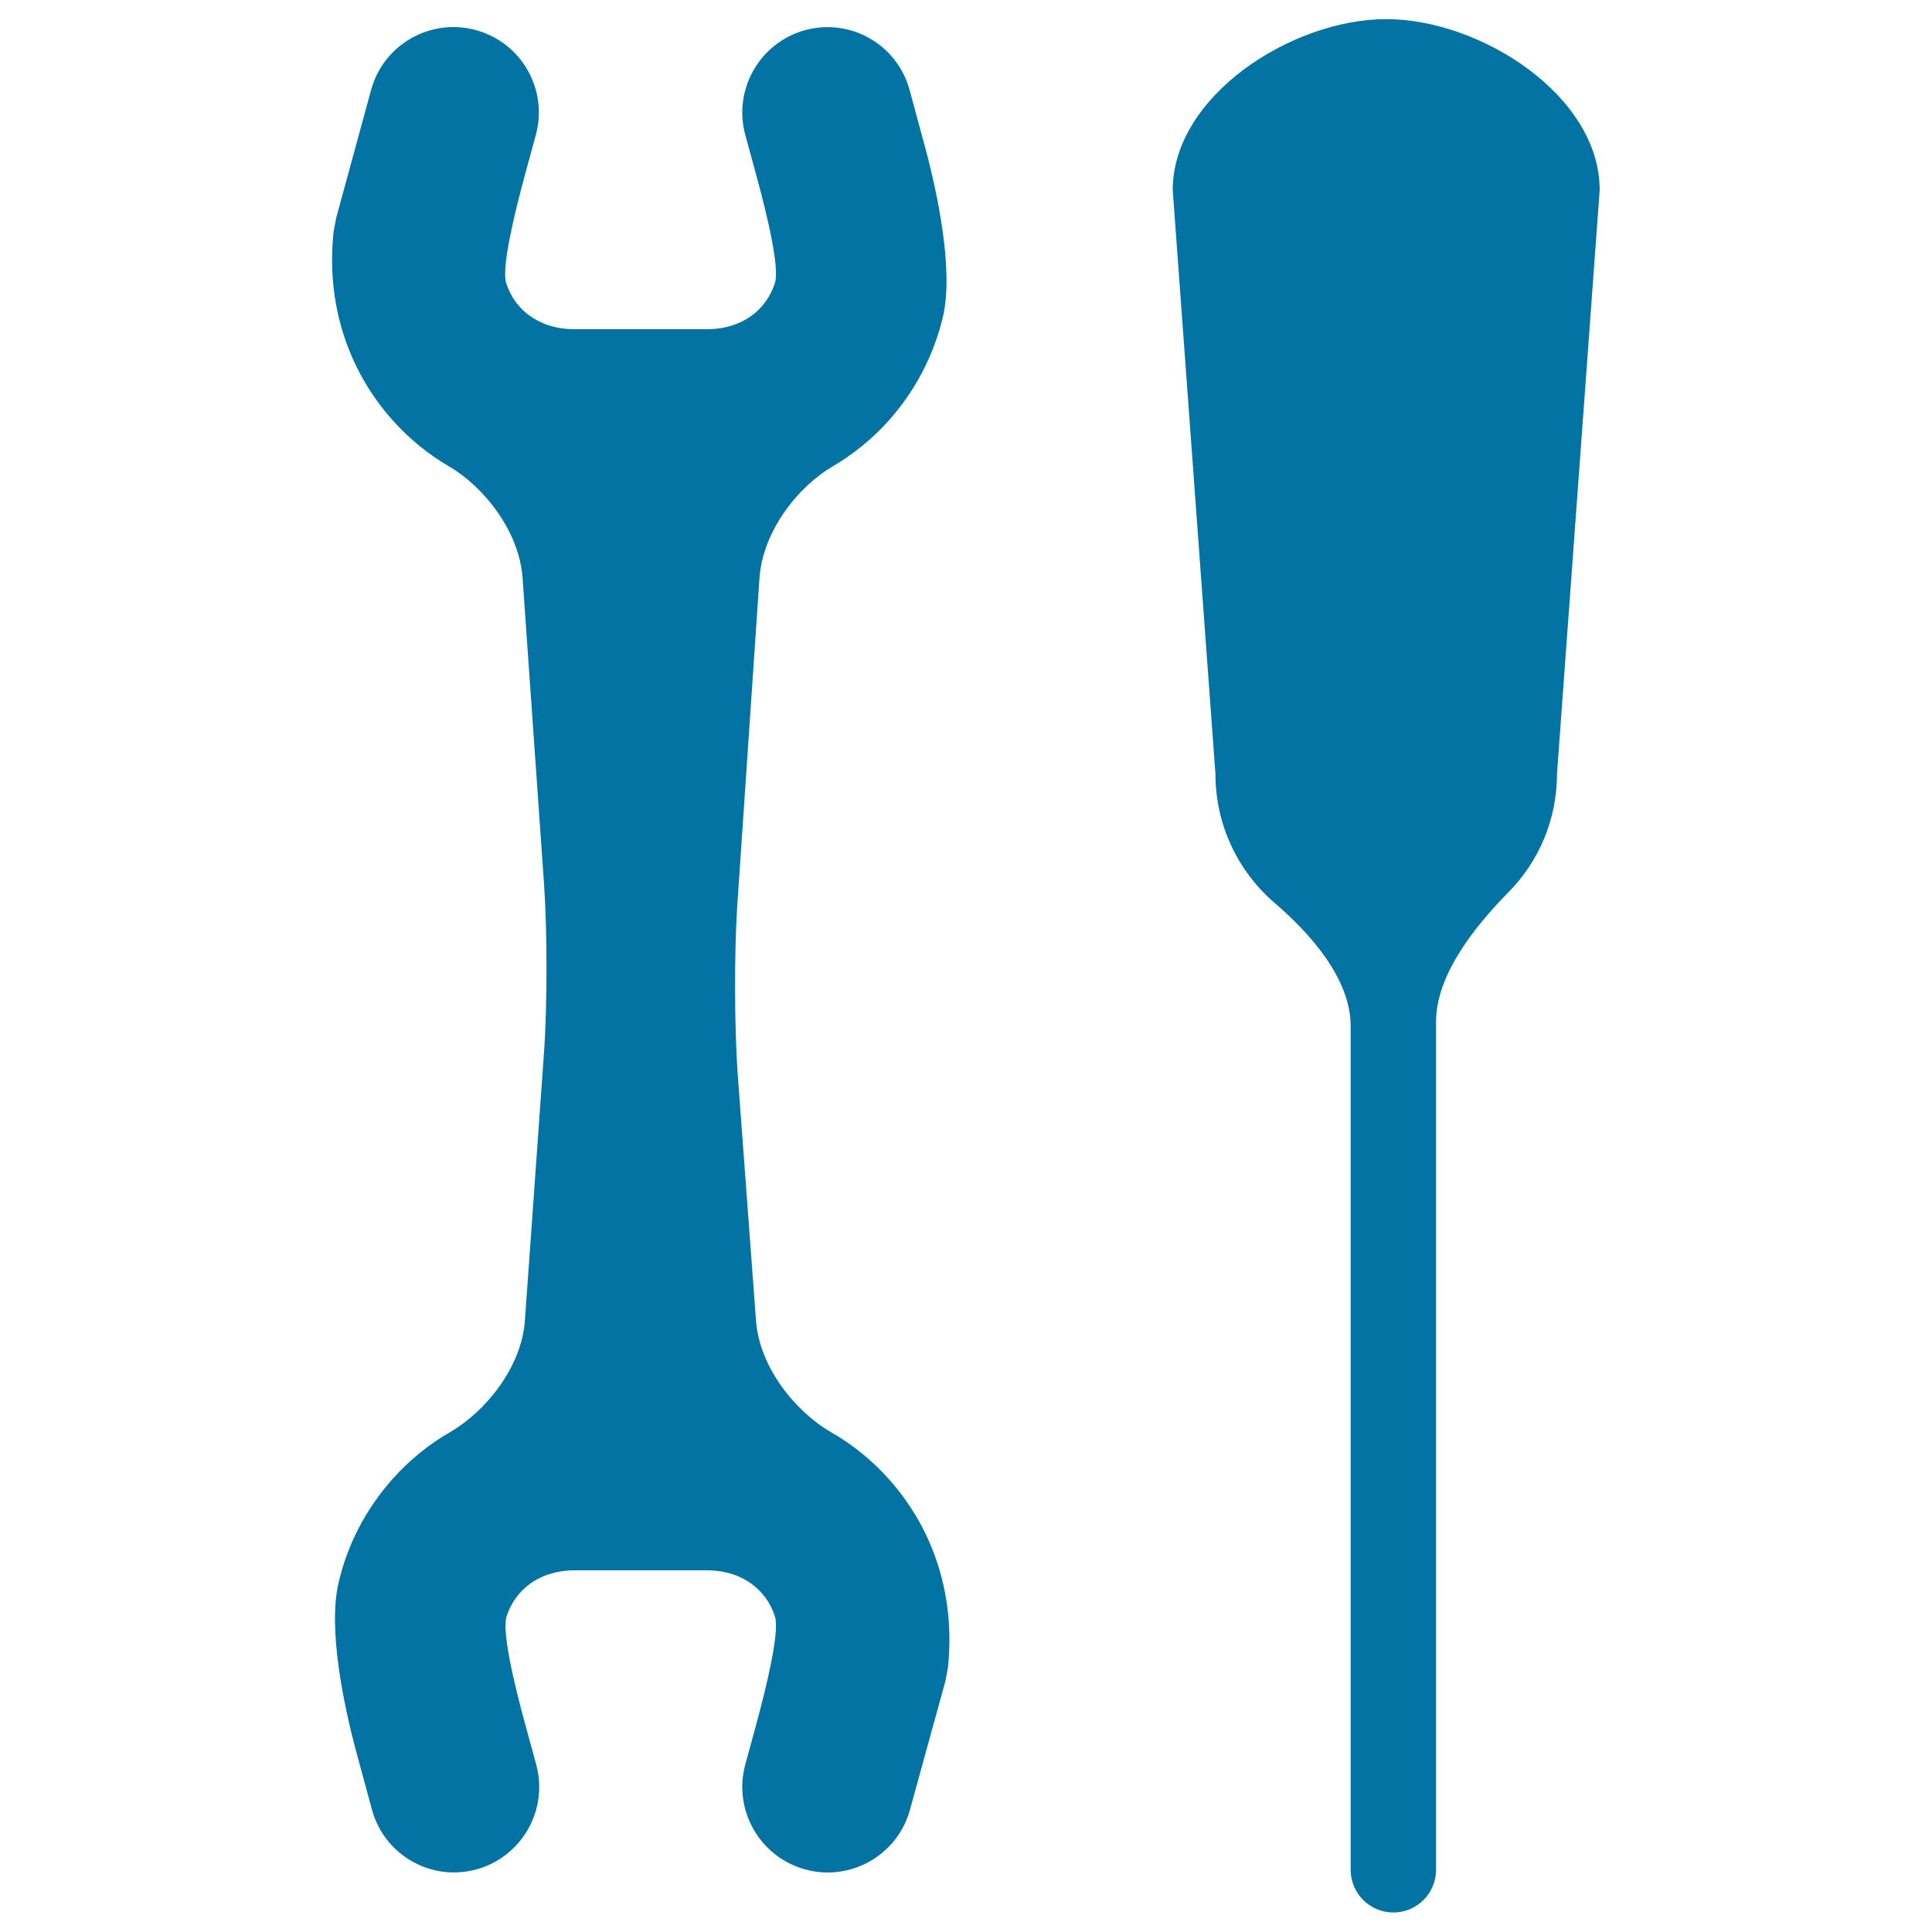
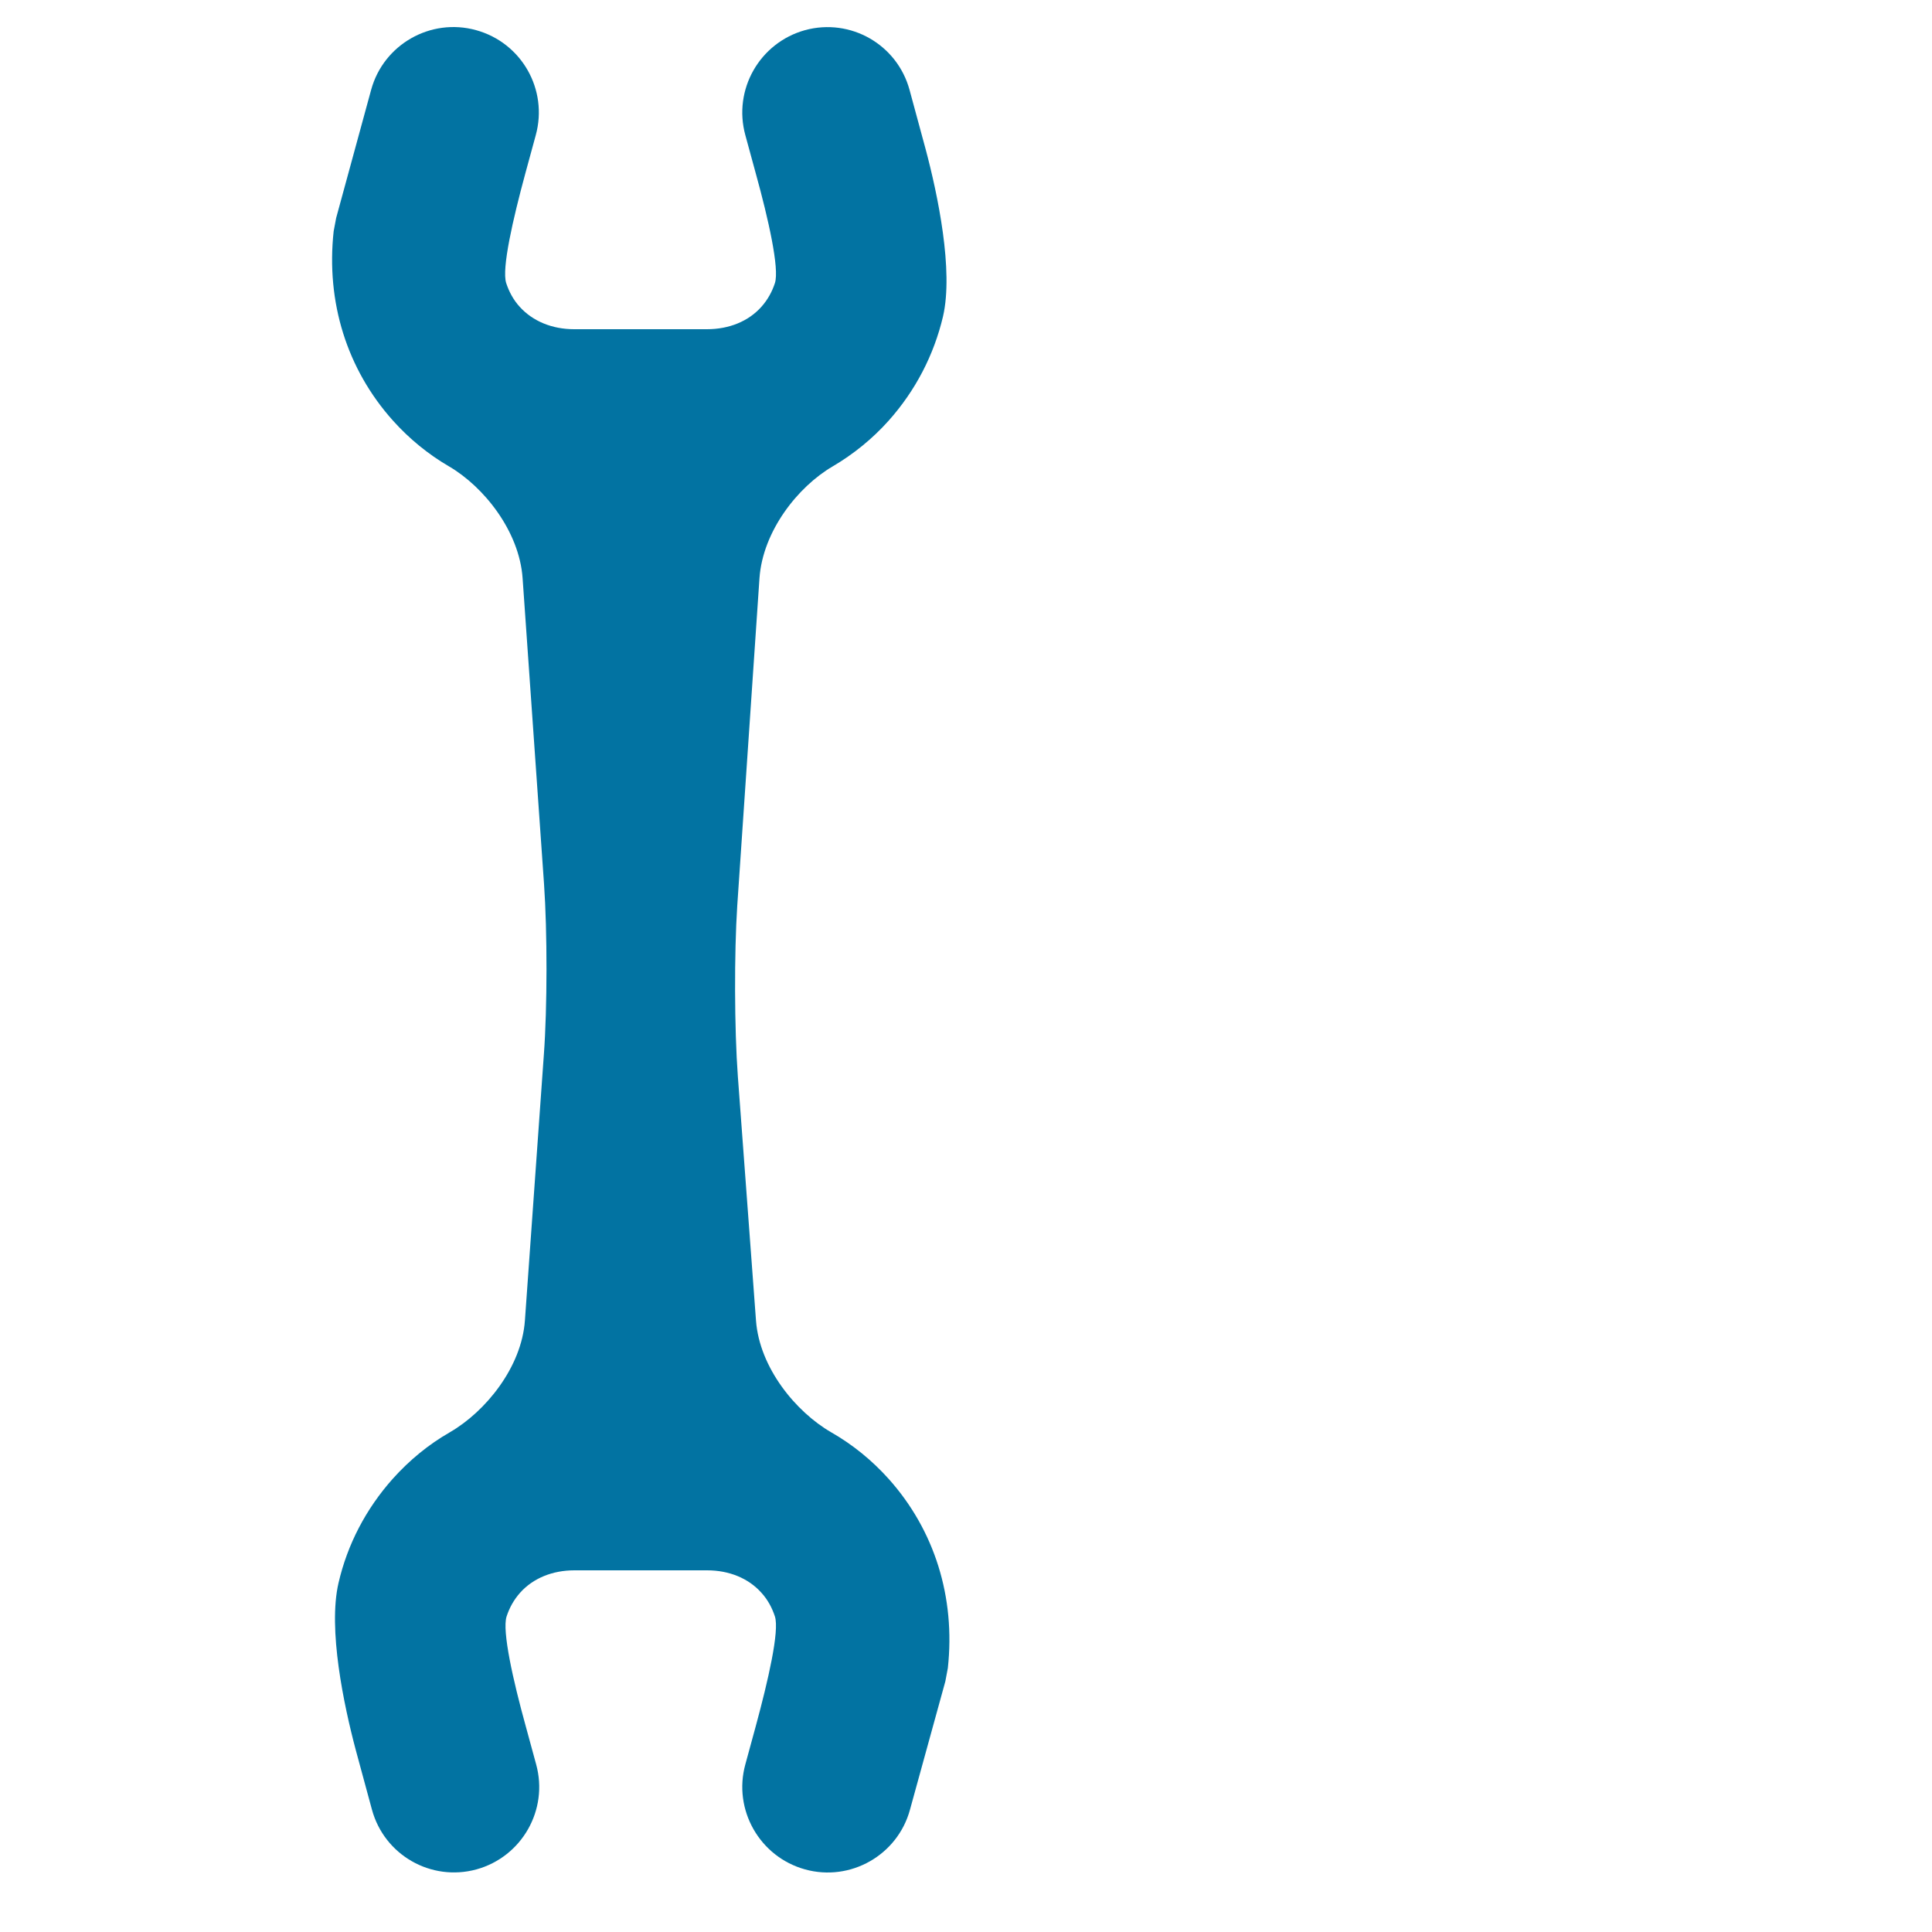
<svg xmlns="http://www.w3.org/2000/svg" viewBox="0 0 1000 1000" style="fill:#0273a2">
  <title>Tool Kit SVG icon</title>
  <g>
    <g>
      <path d="M431,241.4c10.7-6.3,20.5-14.2,29-23.7c13.9-15.6,23.4-34,28.1-53.9c5.5-23.8-2.7-63-9-86.6l-8.3-30.6c-6.4-23.6-30.6-37.4-54.1-31c-23.5,6.5-37.4,30.8-30.9,54.4l5.4,19.8c6.5,23.5,12.3,49.2,9.9,56.7c-1.5,4.6-3.8,8.7-7,12.3c-6.7,7.5-16.7,11.6-28.2,11.6h-68.7c-11.4,0-21.4-4.1-28.2-11.6c-3.2-3.5-5.5-7.7-7-12.3c-2.4-7.5,3.5-33.1,9.9-56.7l5.4-19.8c6.5-23.6-7.3-47.9-30.9-54.4c-23.5-6.5-47.9,7.4-54.3,30.9L174,112.8l-1.3,6.9c-4,36.7,6.9,71.4,30.6,97.9c8.5,9.5,18.3,17.5,29.1,23.8c18,10.5,36.4,33.5,38.1,57.9l11.1,158.4c1.7,24.4,1.7,63.8-0.1,88.2l-9.8,137.5c-1.7,24.4-20.5,47.3-38.8,57.9c-11,6.3-20.9,14.4-29.6,24.1c-13.9,15.6-23.5,34-28.1,54c-5.5,23.8,2.7,63,9,86.6l8.3,30.6c6.4,23.6,30.6,37.4,54.1,31c23.5-6.5,37.4-30.8,30.9-54.4l-5.4-19.8c-6.5-23.5-12.3-49.2-9.9-56.7c1.5-4.6,3.8-8.7,7-12.3c6.7-7.5,16.7-11.6,28.1-11.6H366c11.4,0,21.4,4.1,28.1,11.6c3.2,3.5,5.5,7.7,7,12.3c2.4,7.5-3.5,33.1-9.9,56.7l-5.4,19.8c-6.5,23.5,7.4,47.9,30.9,54.4c23.5,6.5,47.9-7.4,54.3-30.9l18.3-66.4l1.3-6.9c4-36.7-6.9-71.4-30.6-97.9c-8.7-9.7-18.7-17.8-29.7-24.1c-18.4-10.6-37.2-33.5-39-57.9L381.9,557c-1.8-24.4-1.9-63.8-0.3-88.2l11.5-169.5C394.8,274.9,413,251.9,431,241.4z" />
-       <path d="M607,98.4l22.1,302.1c0,26.8,11.9,50.8,30.8,67c18.5,15.9,39.2,39.2,39.2,63.6v436.7c0,12.2,9.9,22.1,22.1,22.1c12.2,0,22.1-9.9,22.1-22.1v-439c0-24.4,20.3-49.5,37.4-66.9c15.6-15.8,25.2-37.4,25.2-61.5l22.1-302.1c0-48.8-61.7-88.4-110.5-88.4S607,49.6,607,98.4z" />
    </g>
  </g>
</svg>